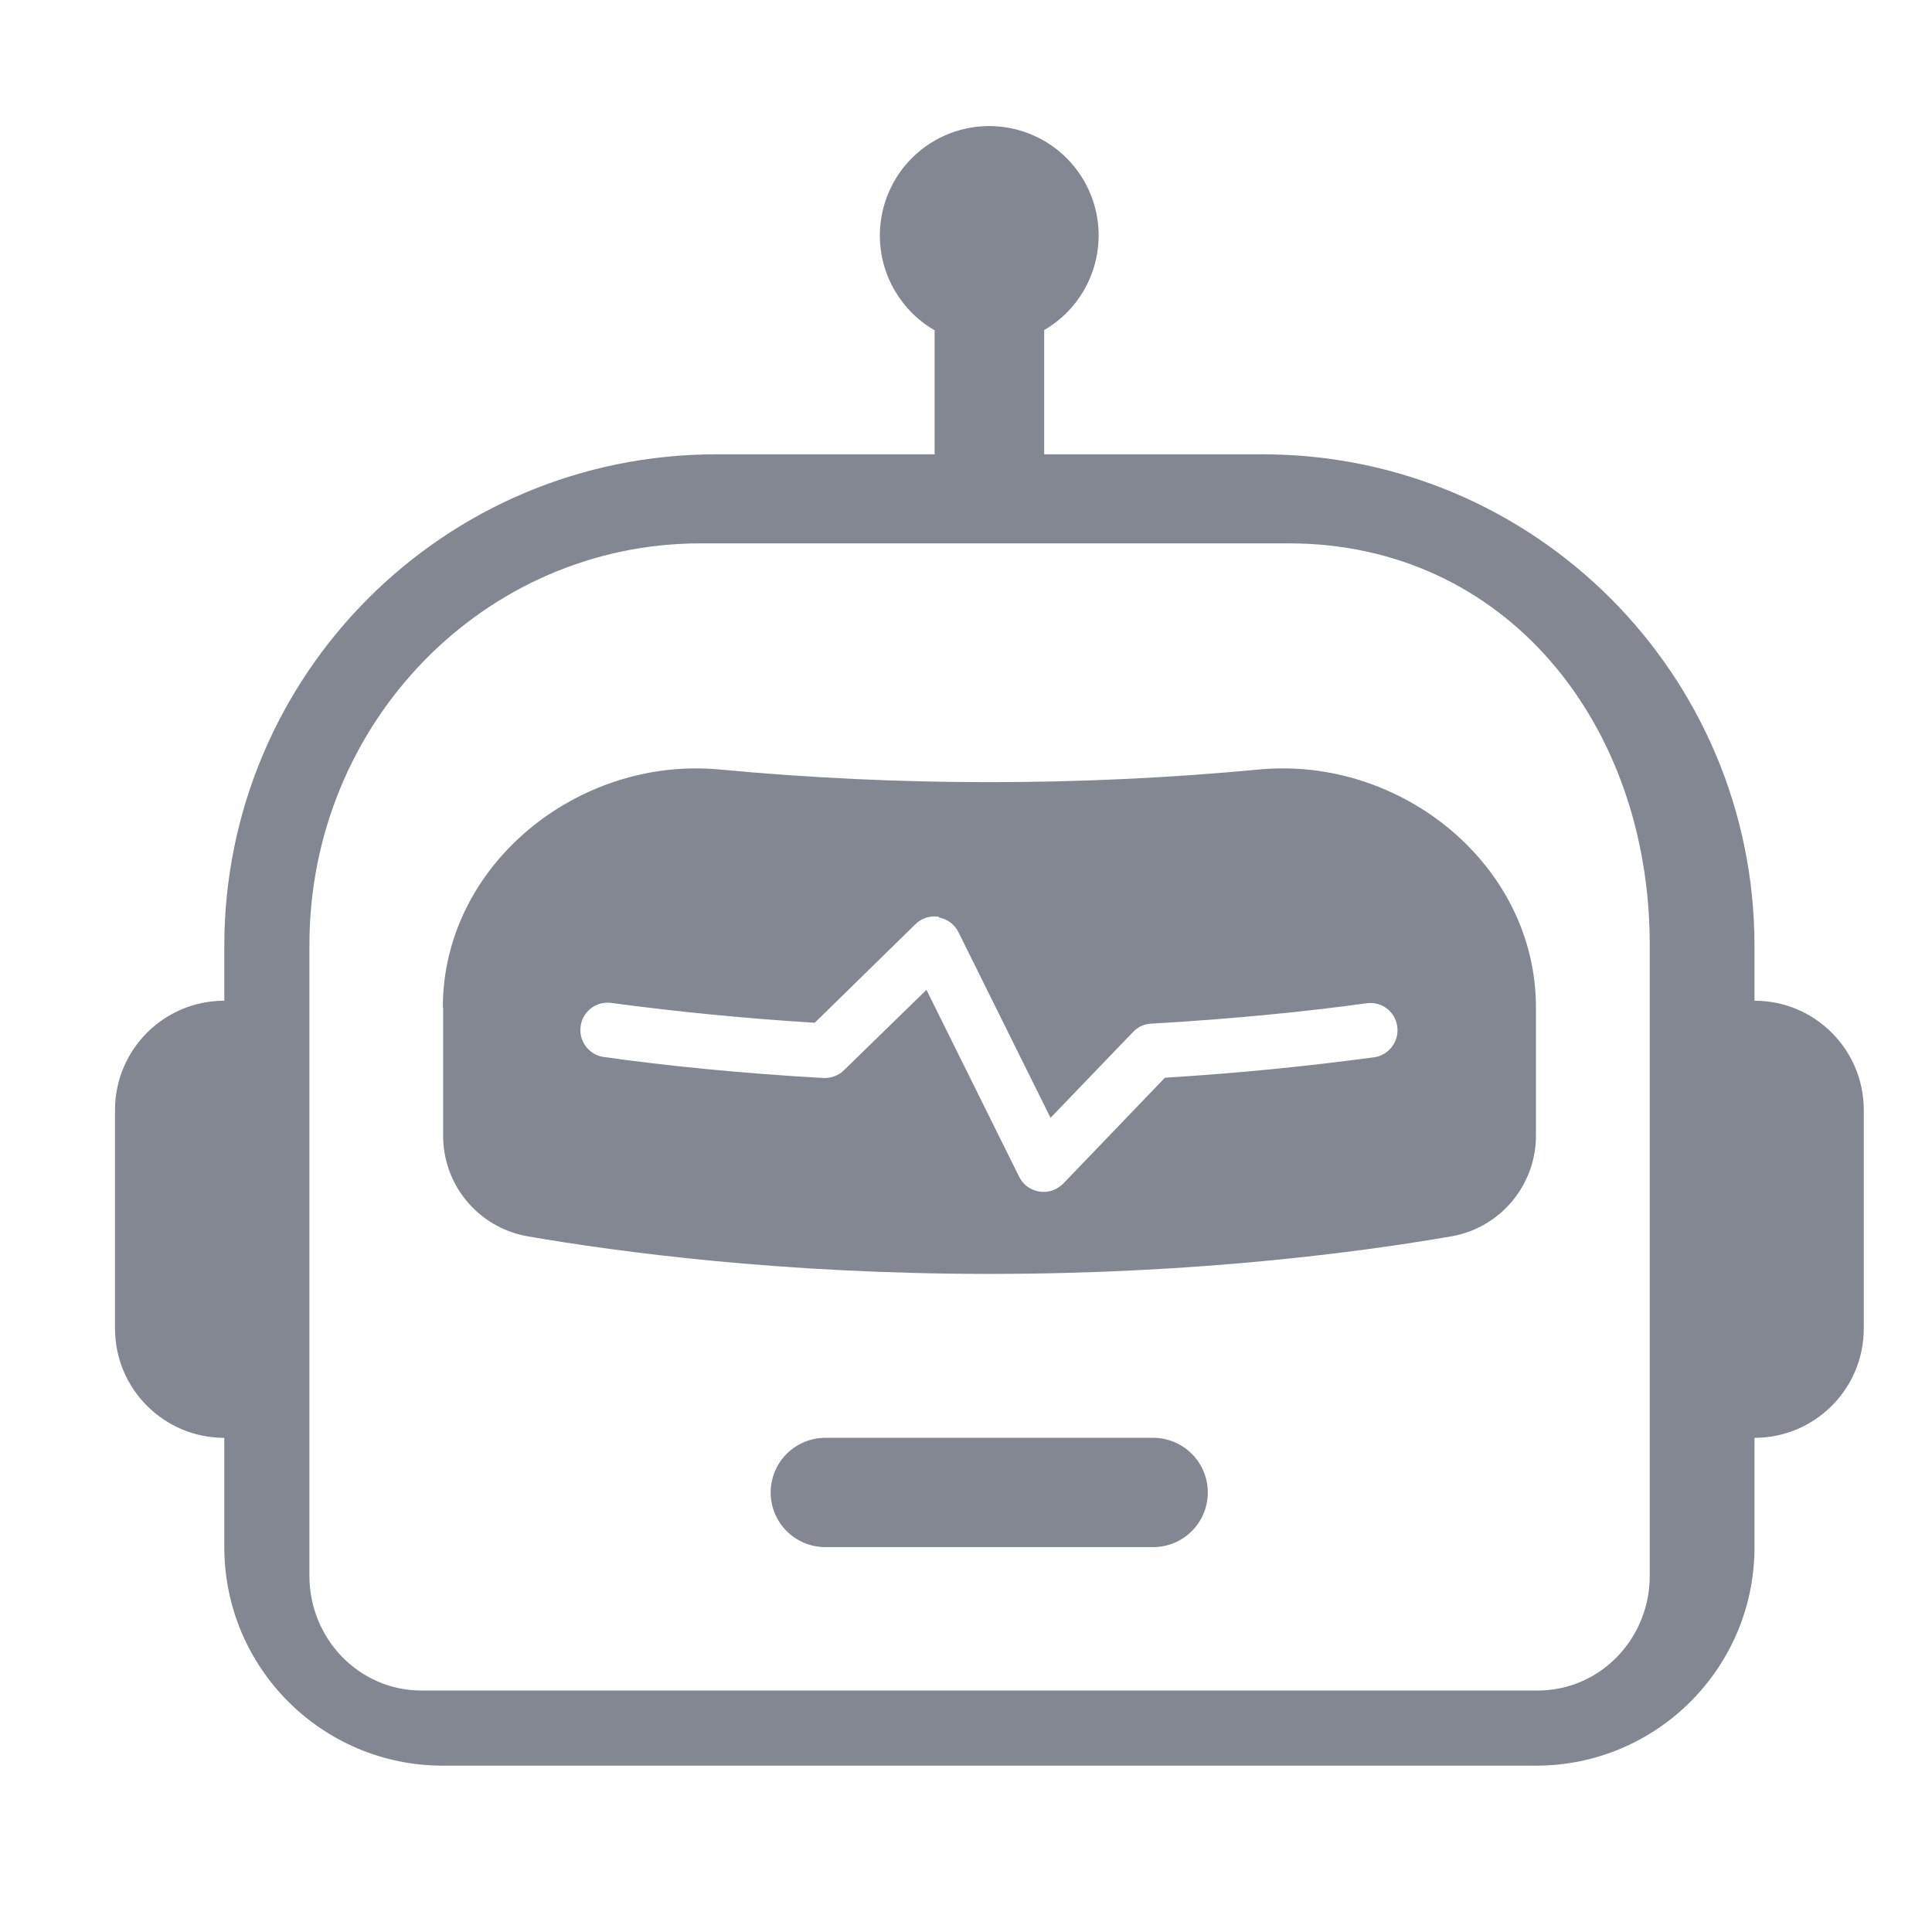
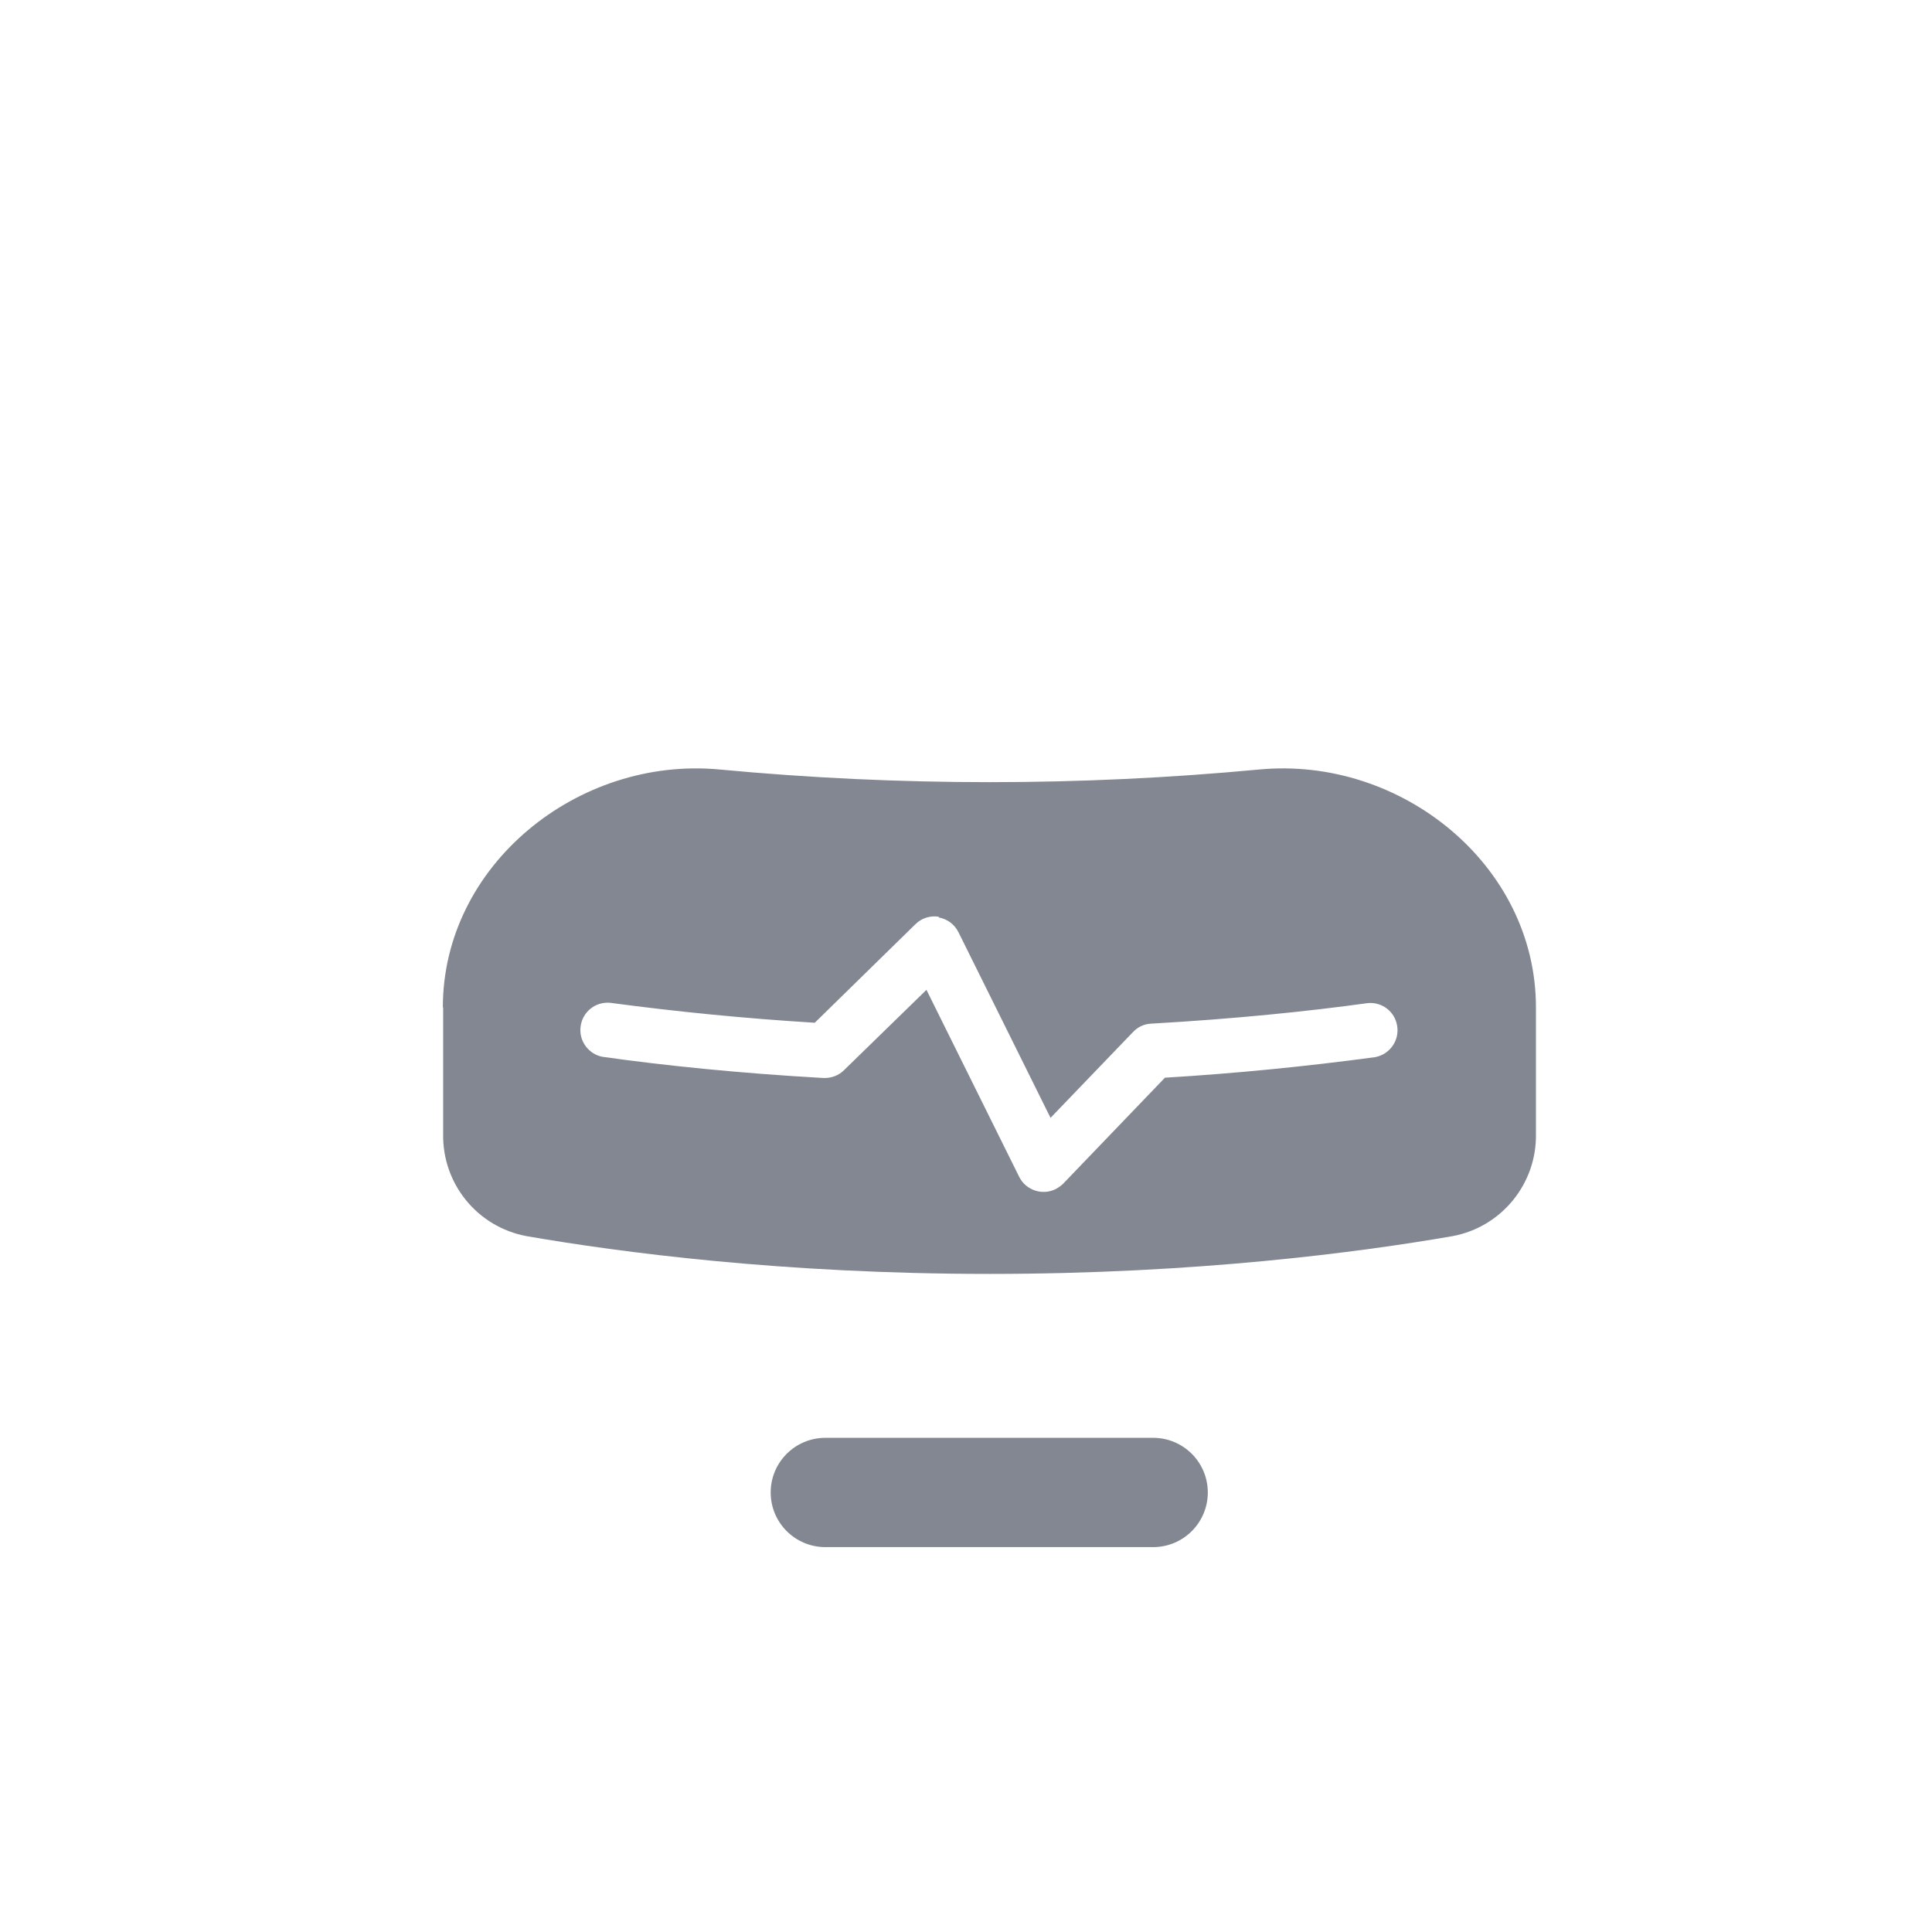
<svg xmlns="http://www.w3.org/2000/svg" id="_Слой_1" data-name="Слой 1" version="1.1" viewBox="0 0 64 64">
  <defs>
    <style>
      .cls-1 {
        fill: #838791;
        stroke-width: 0px;
      }
    </style>
  </defs>
  <path class="cls-1" d="M25.53,49.44c0-1,.81-1.81,1.81-1.81h10.86c1,0,1.81.81,1.81,1.81s-.81,1.81-1.81,1.81h-10.86c-1,0-1.81-.81-1.81-1.81ZM14.67,33.37c0-4.71,4.47-8.32,9.16-7.88,5.95.56,11.94.56,17.89,0,4.69-.44,9.16,3.16,9.16,7.88v4.19c.03,1.65-1.14,3.09-2.77,3.39-3.06.53-8.47,1.25-15.33,1.25s-12.27-.72-15.33-1.25c-1.63-.3-2.8-1.73-2.77-3.39v-4.19ZM31.11,30.37c-.29-.05-.58.04-.79.25l-3.33,3.26c-2.27-.14-4.53-.36-6.77-.66-.5-.05-.94.31-.99.81-.05.47.28.9.74.98,1.99.28,4.46.54,7.31.7.25.01.5-.08.68-.26l2.73-2.66,3.07,6.19c.22.45.77.63,1.21.41.09-.05.18-.11.25-.18l3.37-3.51c2.33-.14,4.65-.37,6.96-.68.49-.09.82-.56.73-1.05-.08-.47-.51-.79-.98-.74-1.95.27-4.37.52-7.17.68-.23.01-.44.11-.6.28l-2.73,2.84-3.05-6.15c-.13-.26-.37-.44-.66-.49Z" />
-   <path class="cls-1" d="M34.58,10.94c1.73-1,2.33-3.21,1.33-4.95-1-1.73-3.21-2.33-4.95-1.33-1.73,1-2.33,3.21-1.33,4.95.32.55.77,1.01,1.33,1.33v4.11h-7.24c-9,0-16.29,7.29-16.29,16.29v1.81c-2,0-3.62,1.62-3.62,3.62v7.24c0,2,1.62,3.62,3.62,3.62v3.62c0,4,3.24,7.24,7.24,7.24h36.21c4,0,7.24-3.24,7.24-7.24v-3.62c2,0,3.62-1.62,3.62-3.62v-7.24c0-2-1.62-3.62-3.62-3.62v-1.81c0-9-7.29-16.29-16.29-16.29h-7.24v-4.11ZM54.65,31.3v20.9c0,2.1-1.66,3.8-3.7,3.8H13.95c-2.04,0-3.7-1.7-3.7-3.8v-20.9c0-7.35,5.8-13.3,12.95-13.3h19.5c7.15,0,11.95,5.95,11.95,13.3Z" />
</svg>